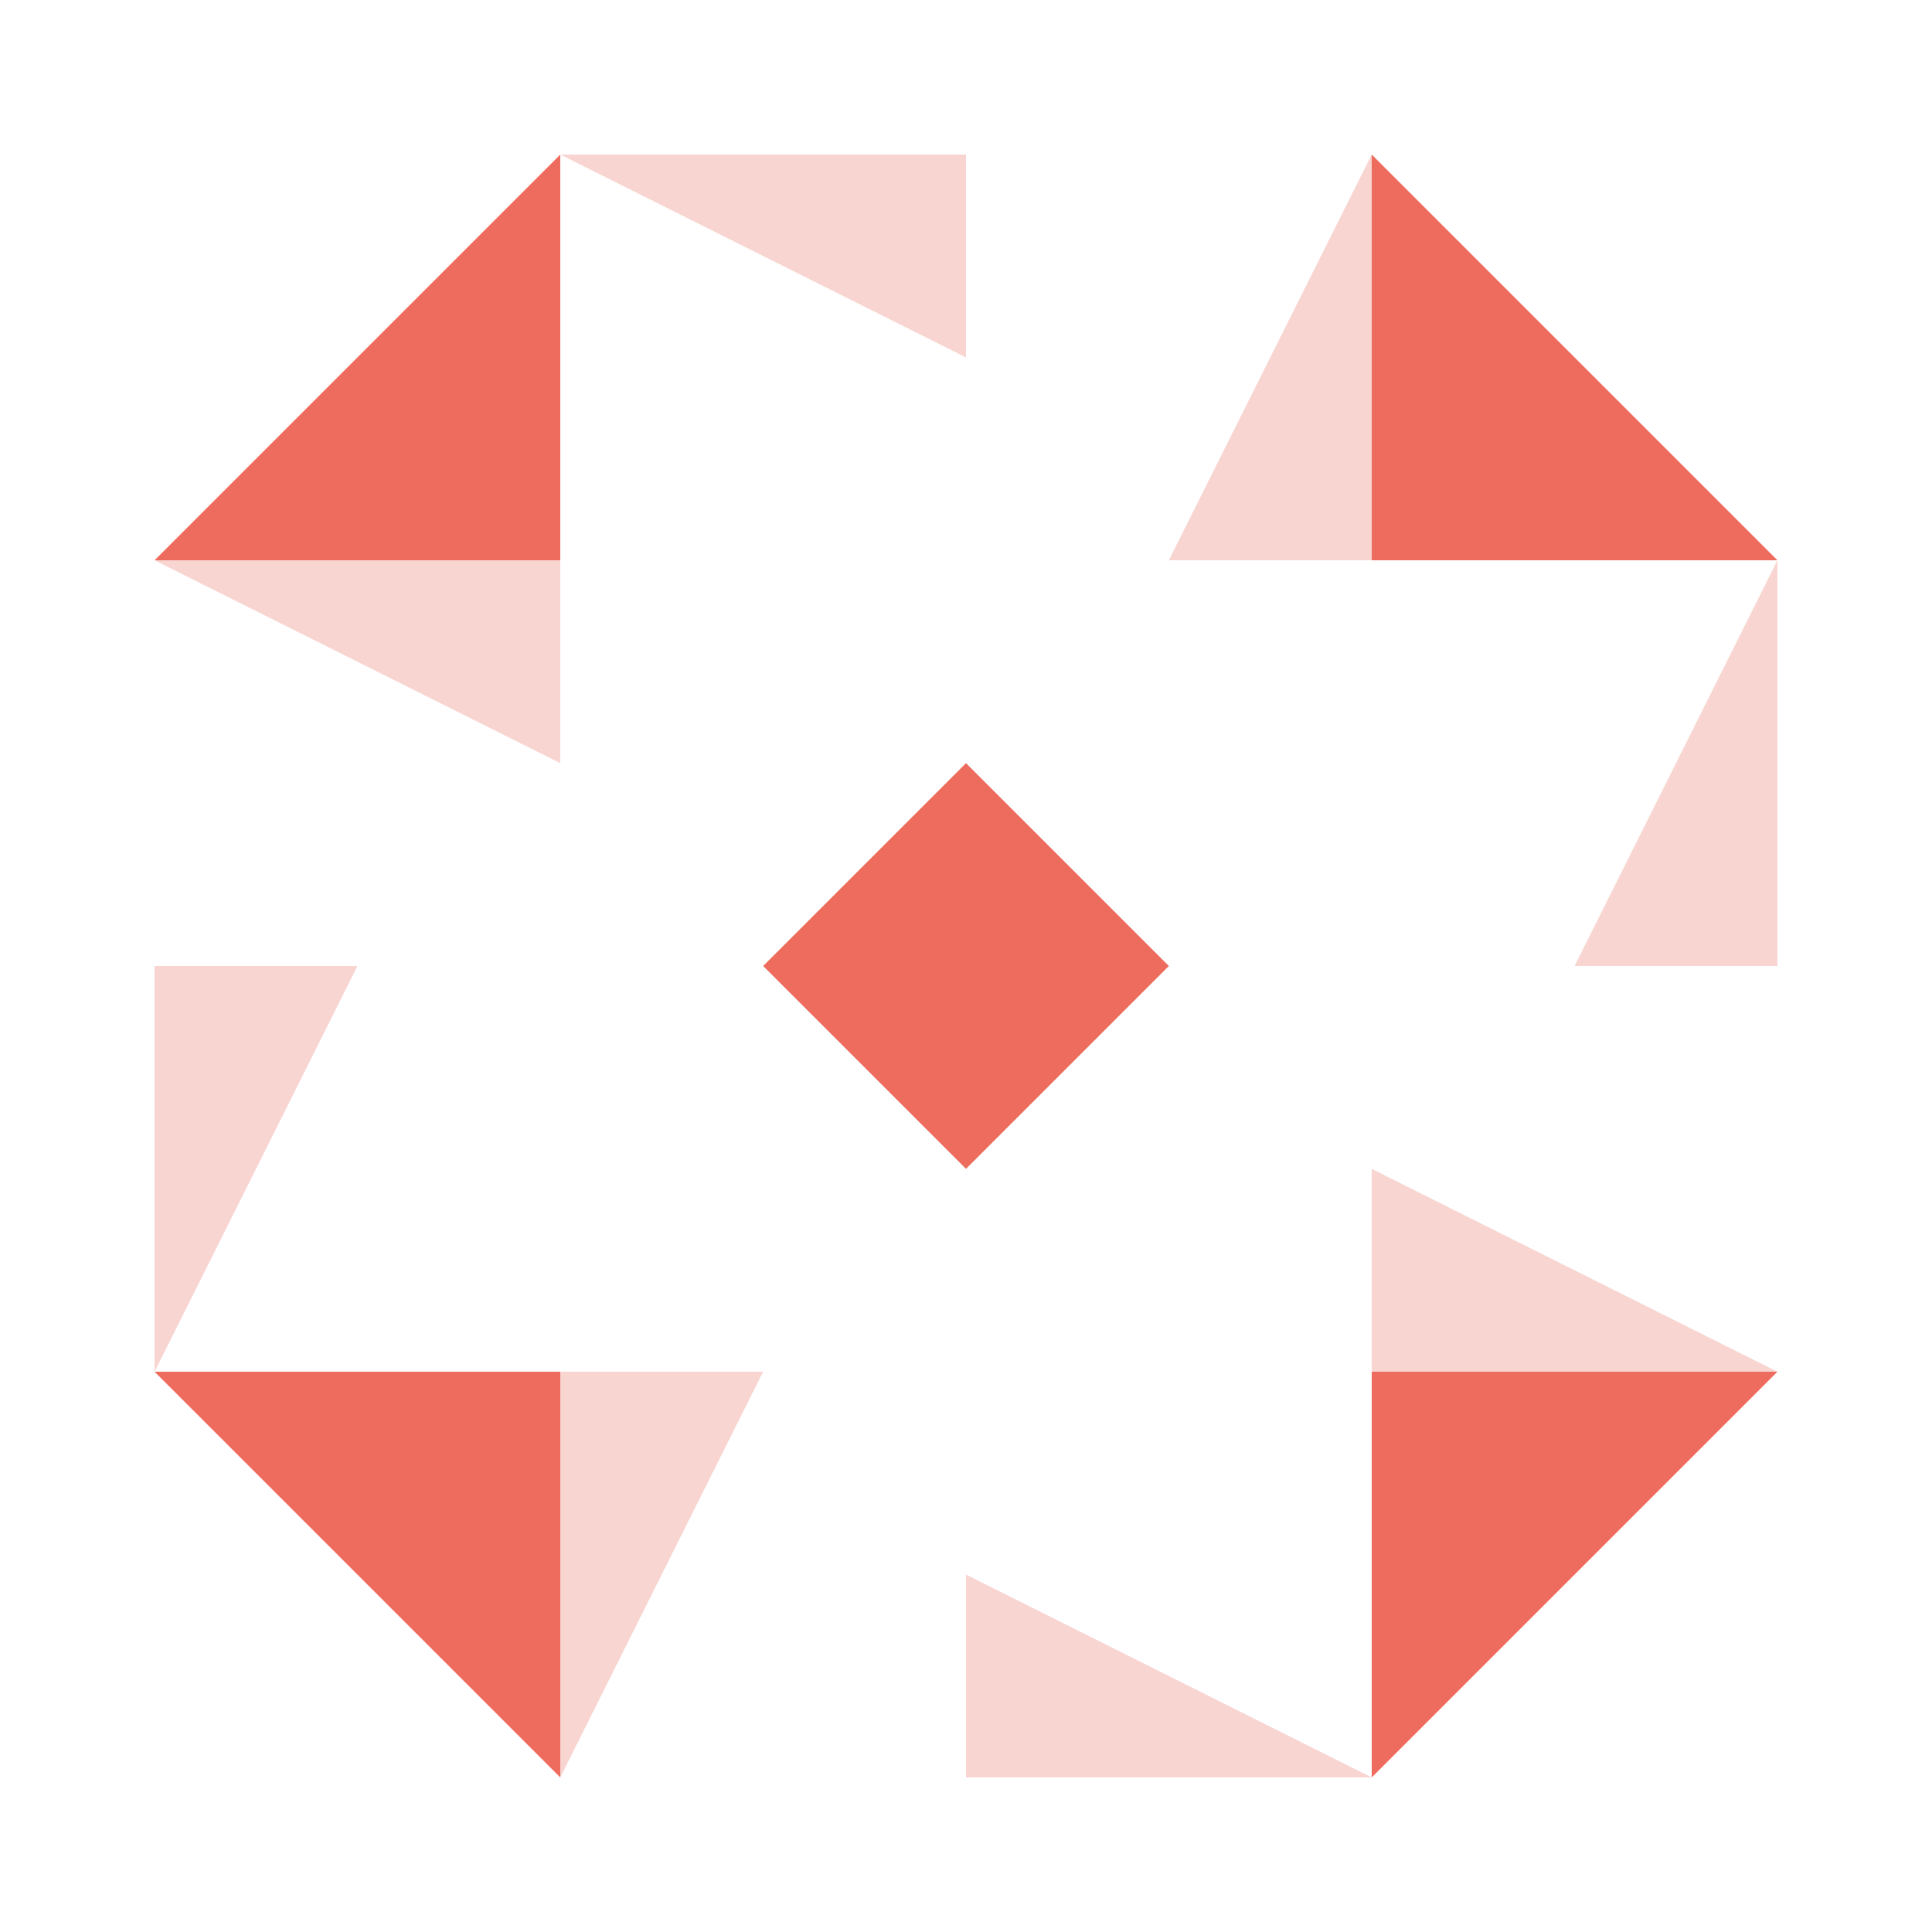
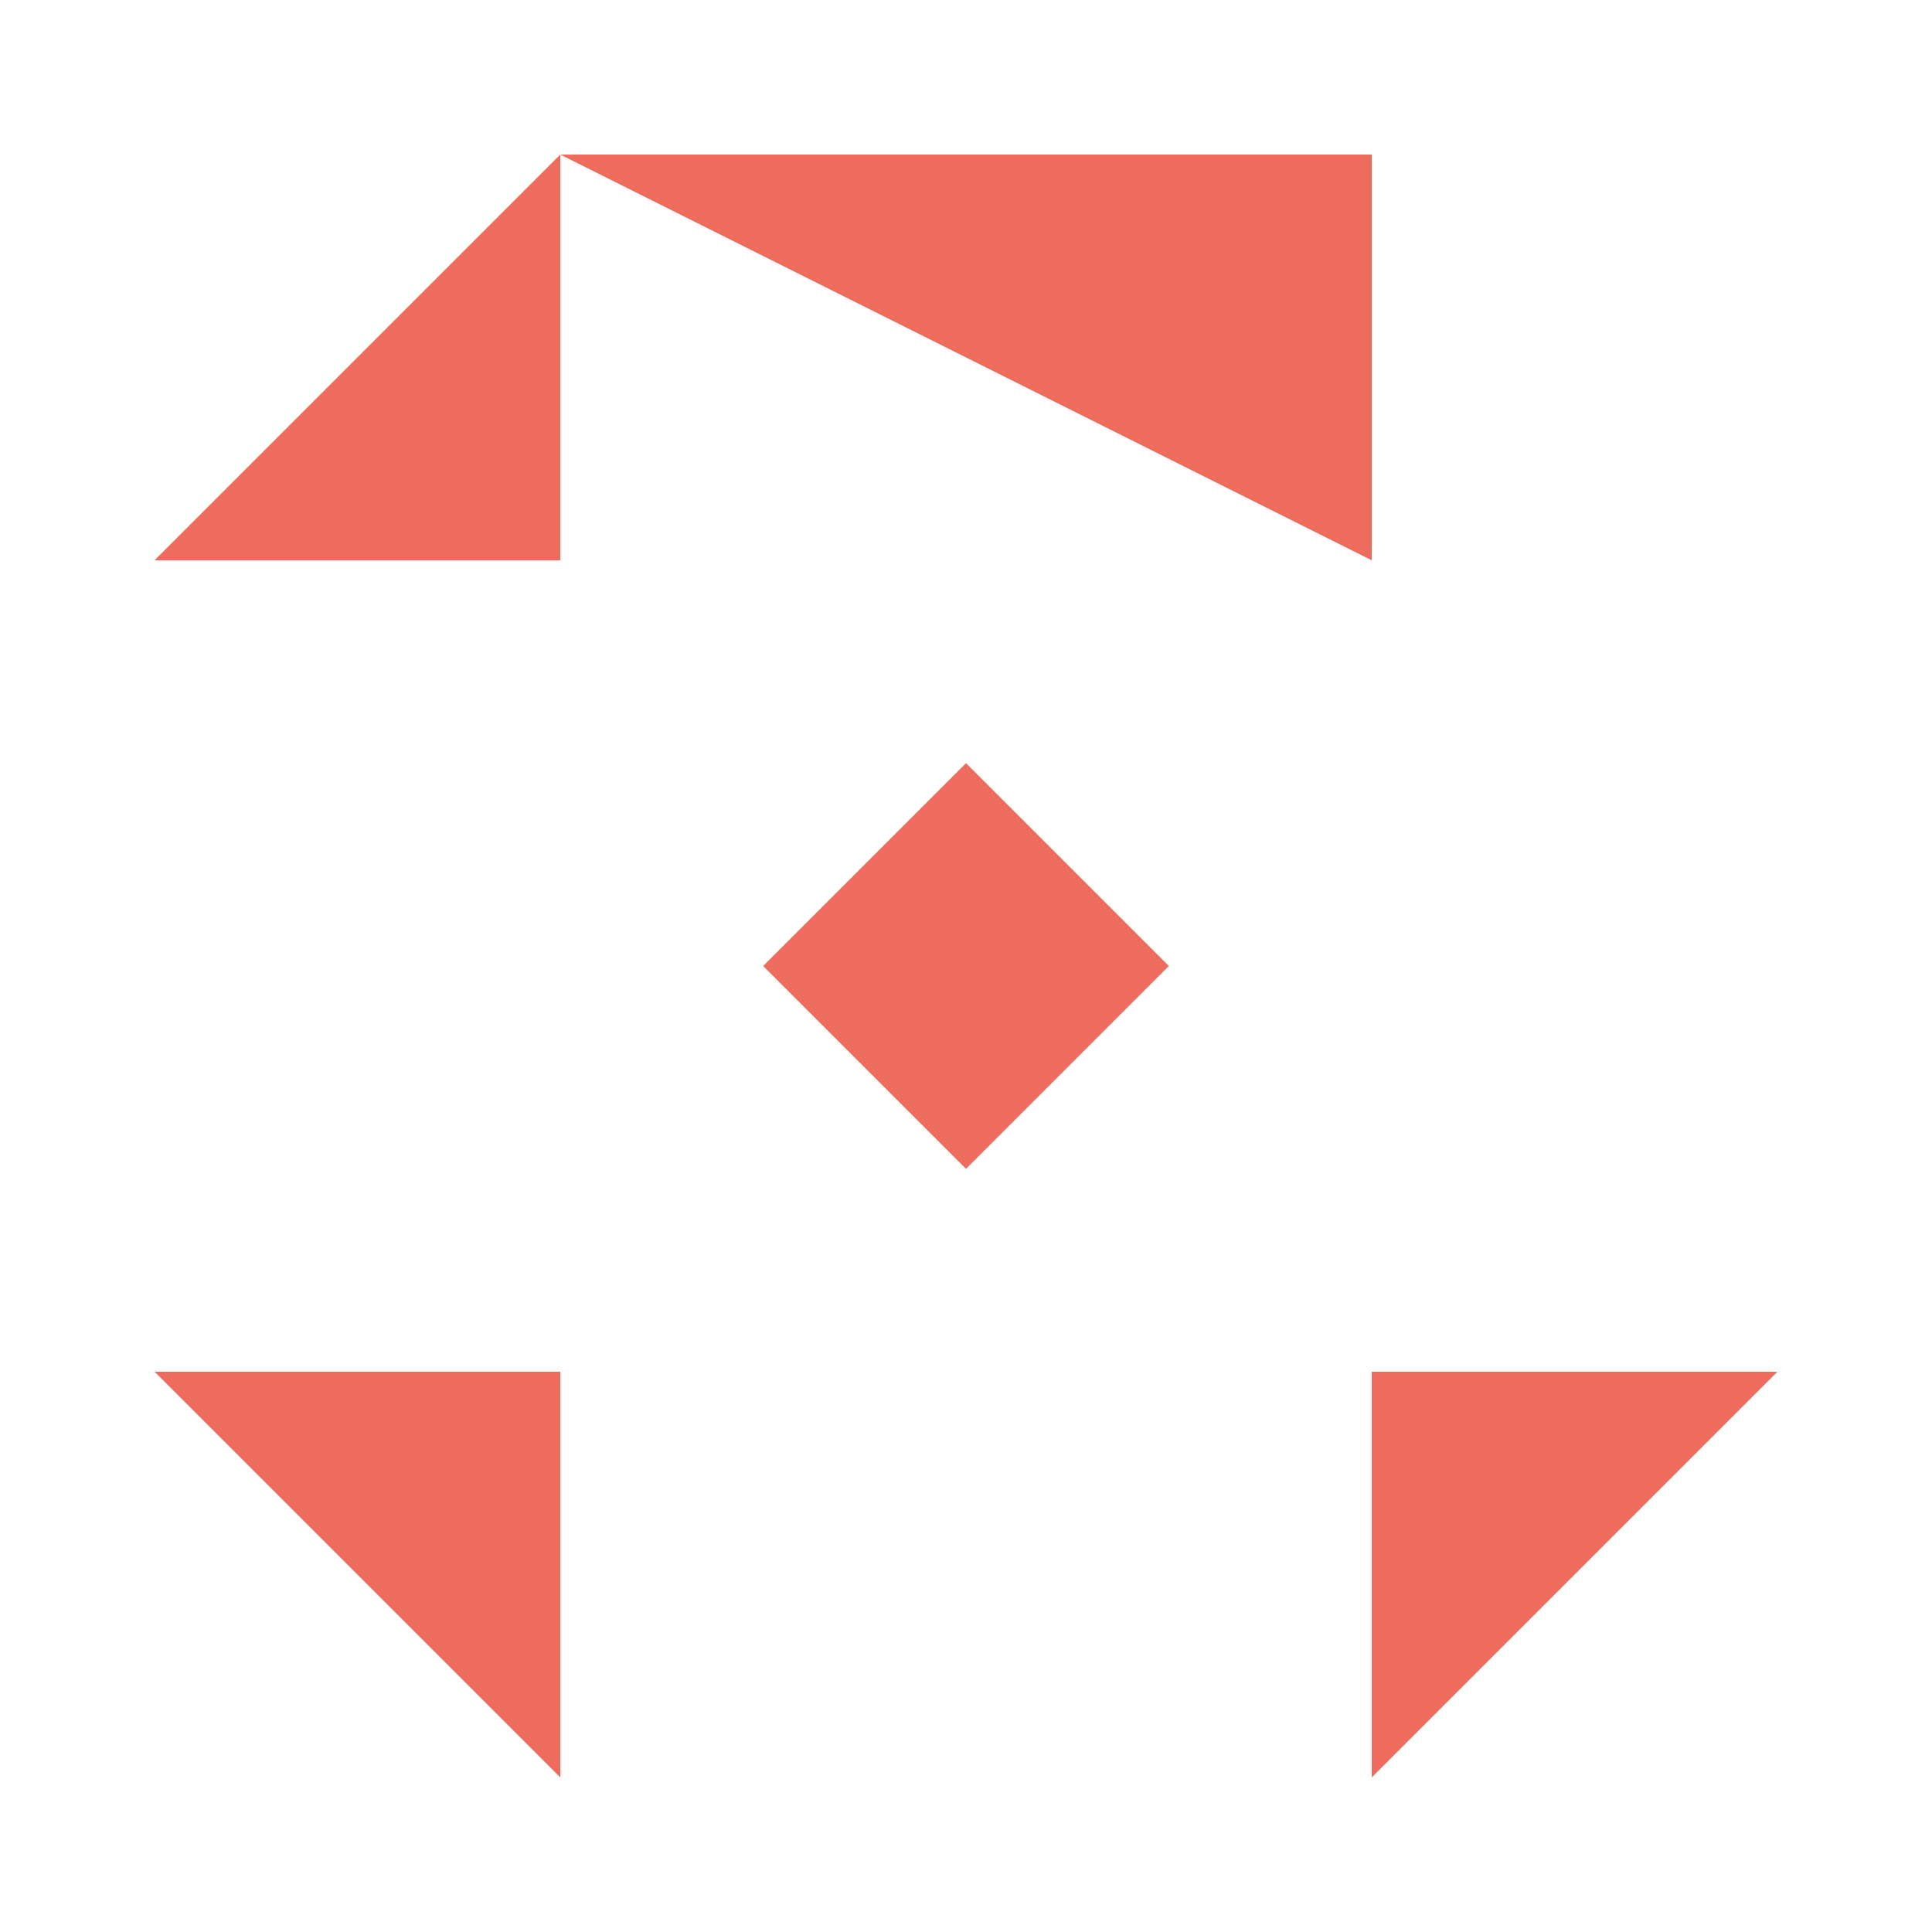
<svg xmlns="http://www.w3.org/2000/svg" width="200" height="200" viewBox="0 0 200 200">
-   <path fill="#f9d5d1" d="M58 16L100 16L100 37ZM142 16L142 58L121 58ZM142 184L100 184L100 163ZM58 184L58 142L79 142ZM16 58L58 58L58 79ZM184 58L184 100L163 100ZM184 142L142 142L142 121ZM16 142L16 100L37 100Z" />
-   <path fill="#ed6c5d" d="M58 16L58 58L16 58ZM184 58L142 58L142 16ZM142 184L142 142L184 142ZM16 142L58 142L58 184ZM100 79L100 100L79 100ZM121 100L100 100L100 79ZM100 121L100 100L121 100ZM79 100L100 100L100 121Z" />
+   <path fill="#ed6c5d" d="M58 16L58 58L16 58ZL142 58L142 16ZM142 184L142 142L184 142ZM16 142L58 142L58 184ZM100 79L100 100L79 100ZM121 100L100 100L100 79ZM100 121L100 100L121 100ZM79 100L100 100L100 121Z" />
</svg>